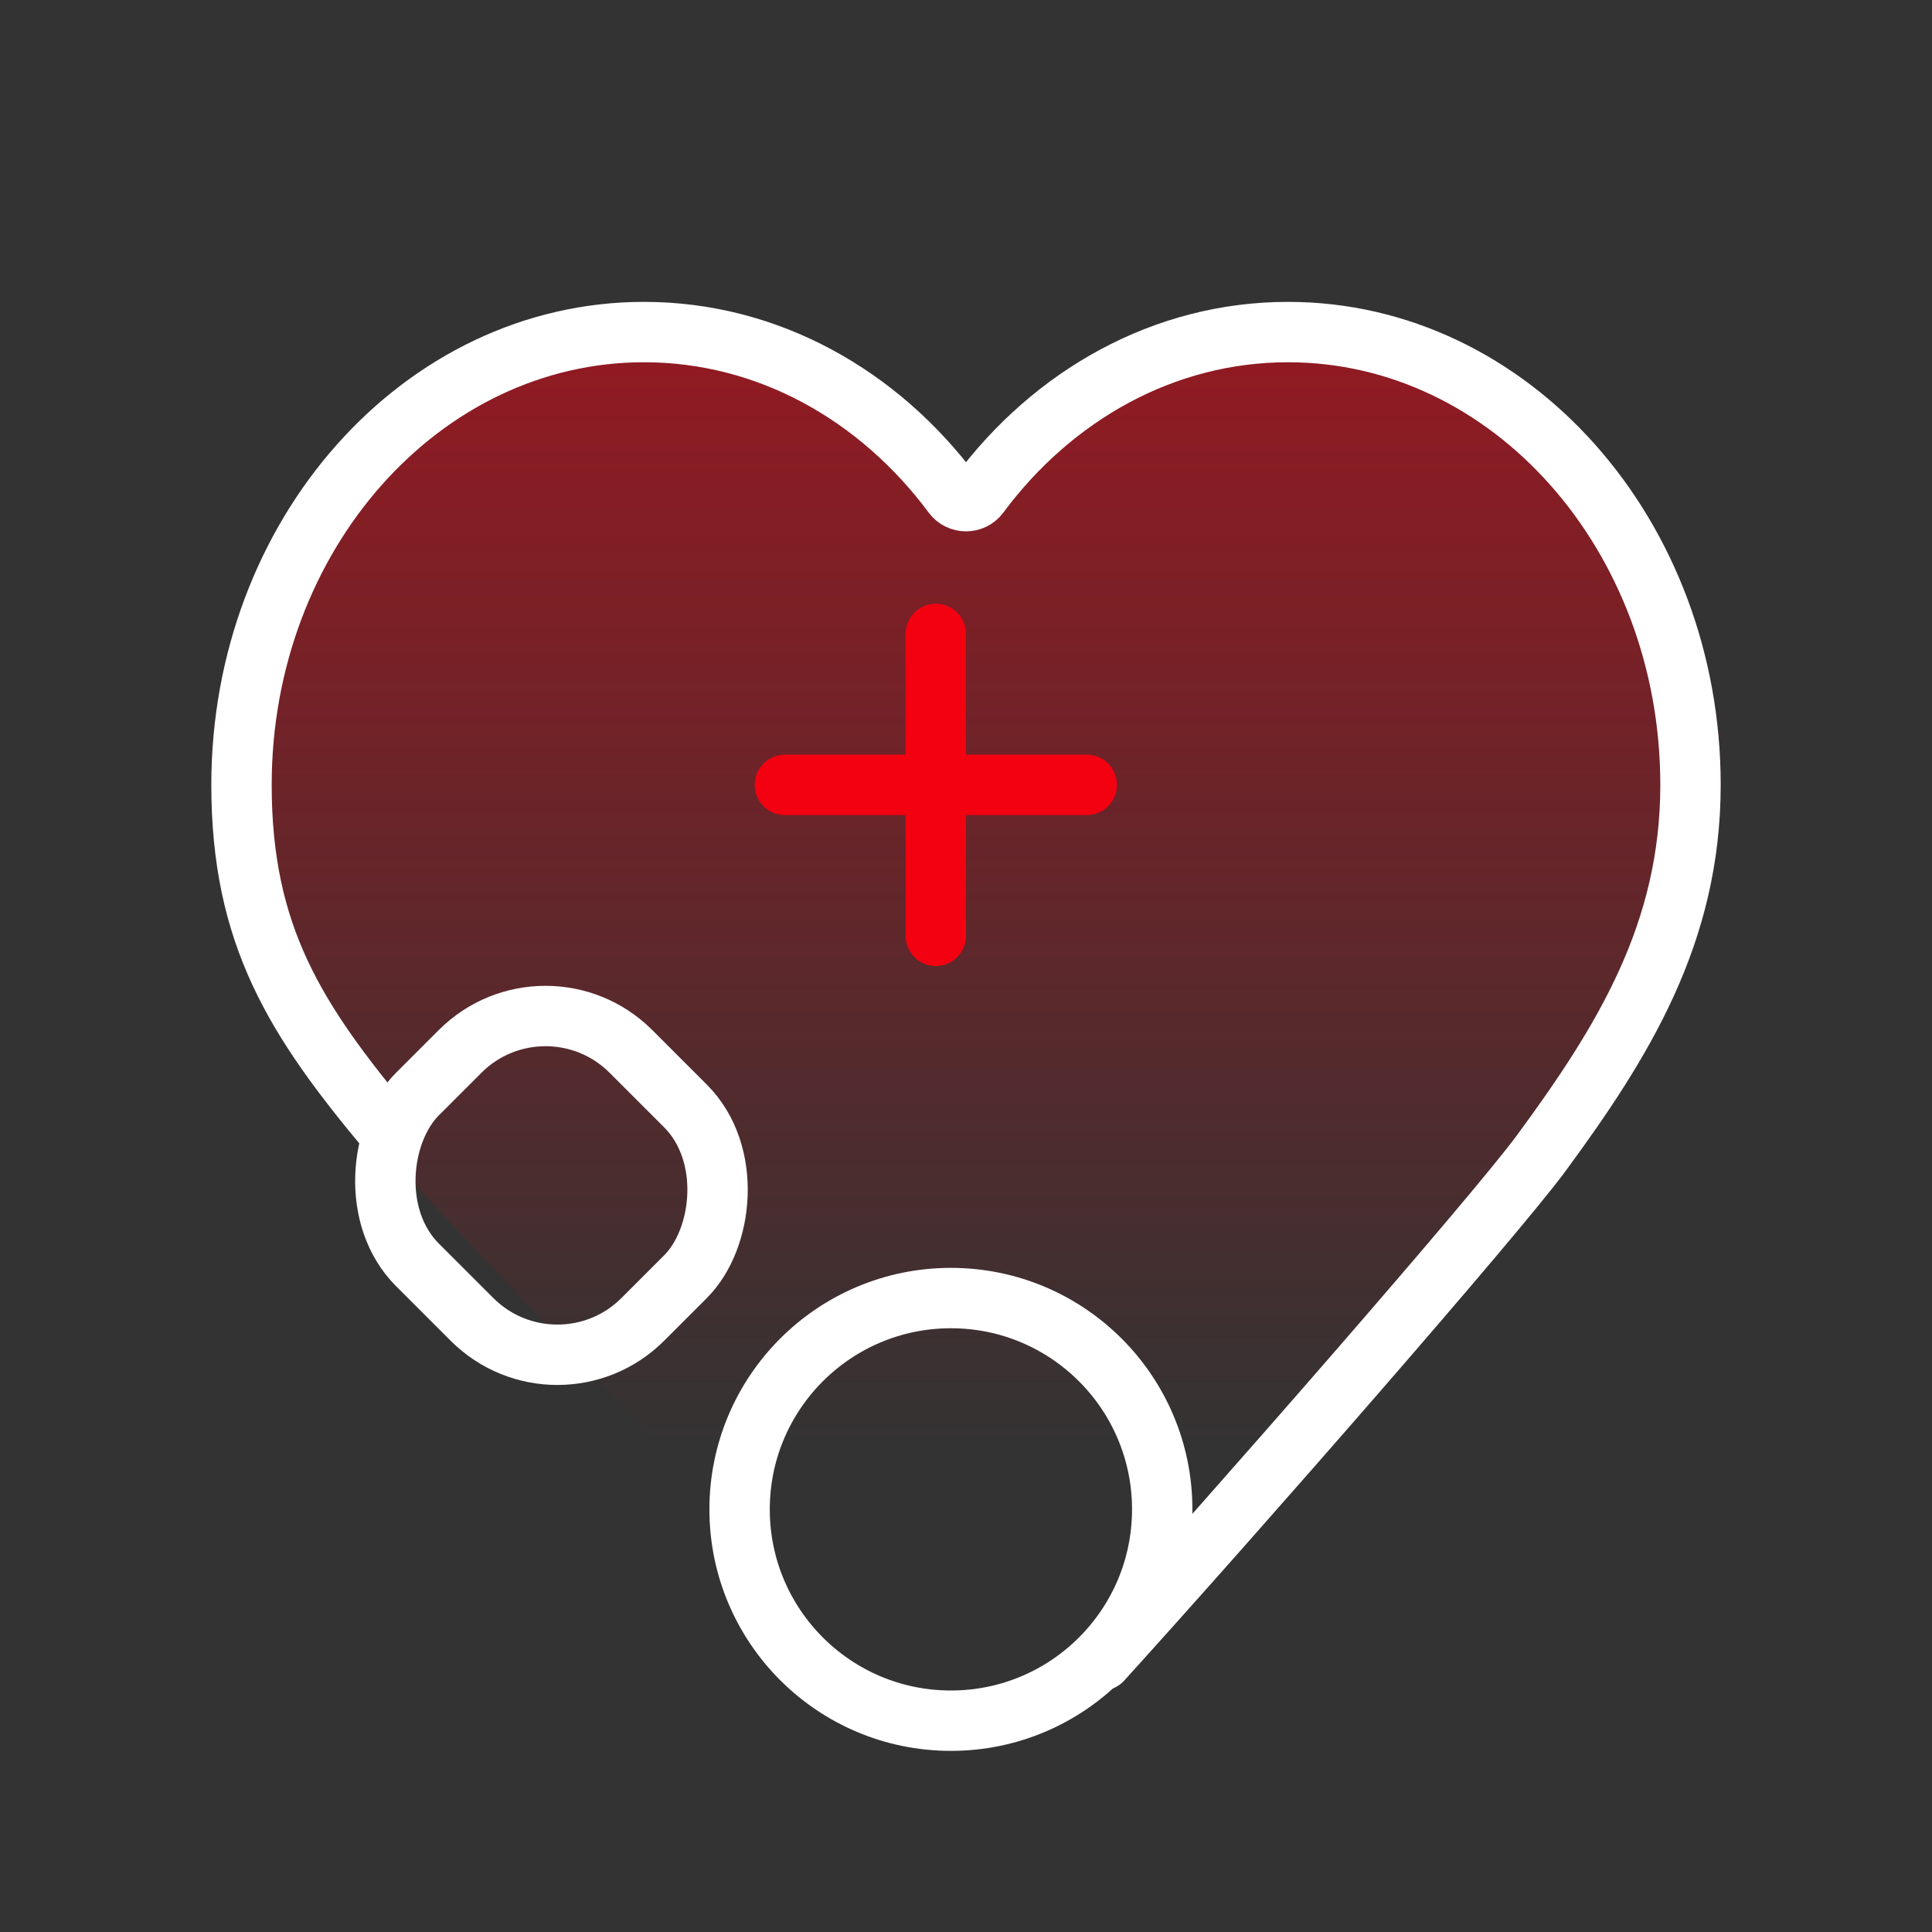
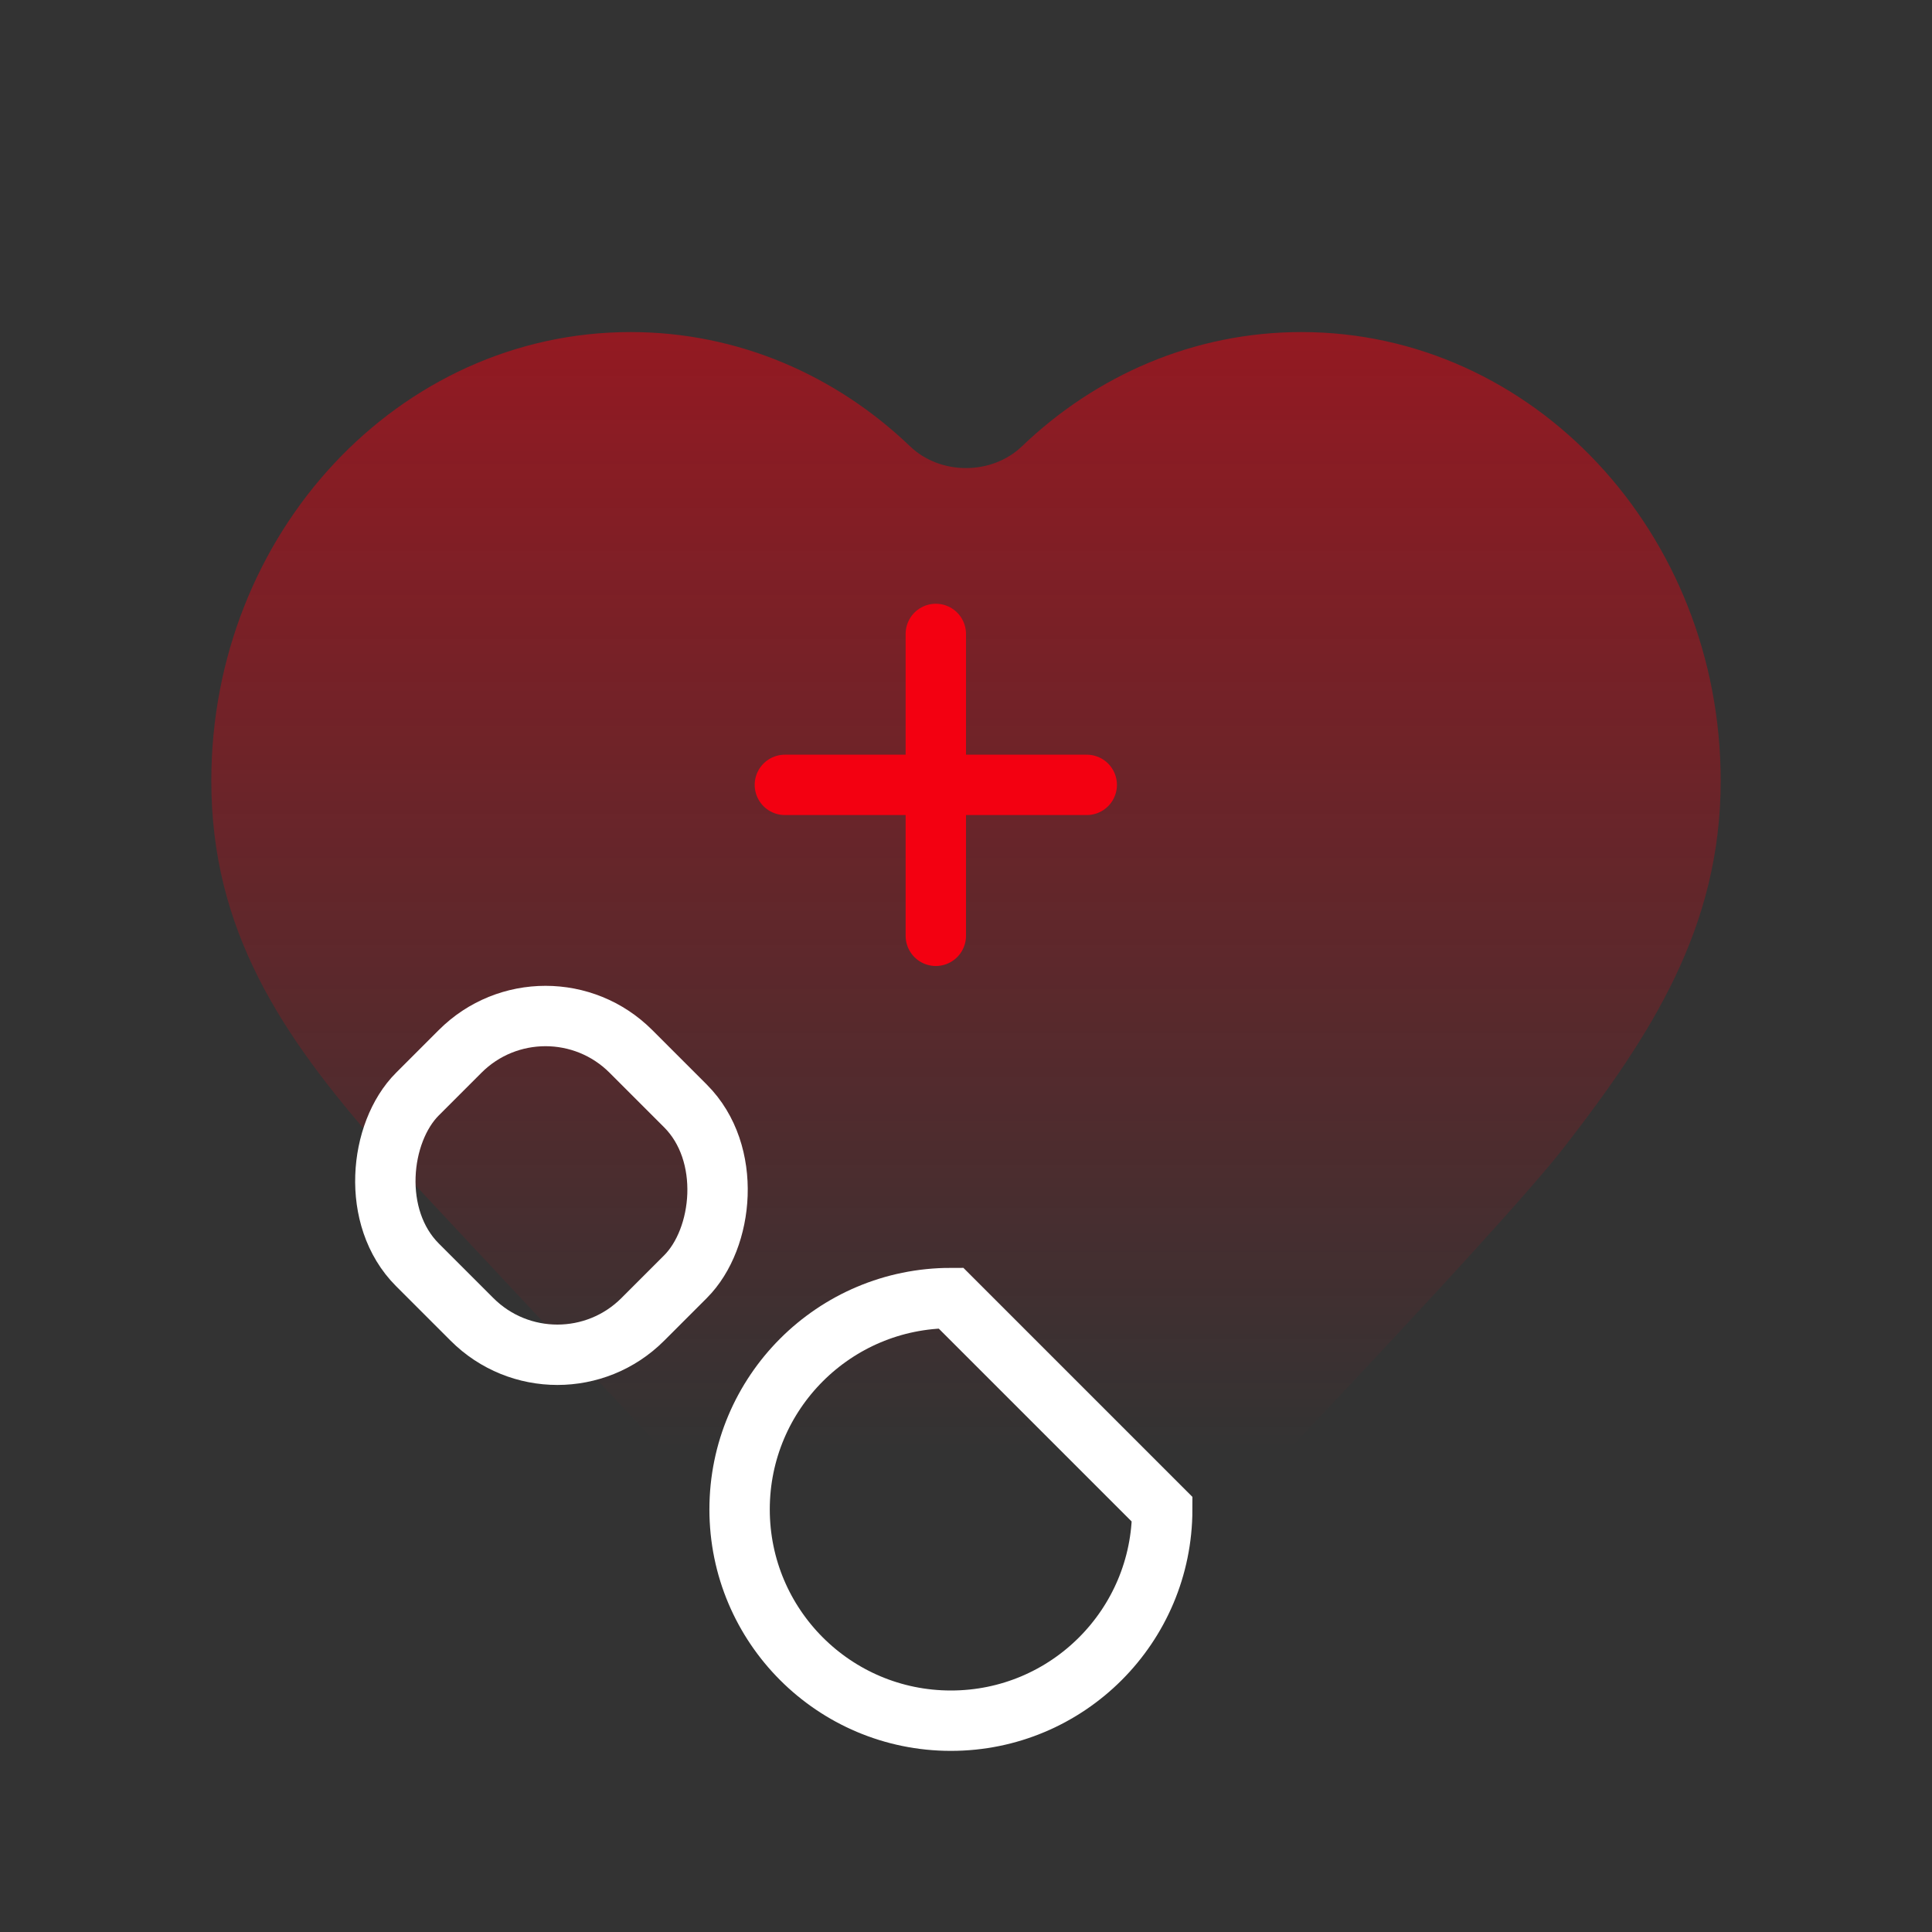
<svg xmlns="http://www.w3.org/2000/svg" width="64" height="64" viewBox="0 0 64 64" fill="none">
  <rect x="0" y="0" width="64" height="64" fill="#333333" stroke="none" />
  <path opacity="0.5" d="M12.556 37.973C9.315 34.293 7 30.809 7 25.868C7 17.657 13.218 11 20.889 11C24.446 11 27.691 12.431 30.148 14.786C31.149 15.745 32.851 15.745 33.852 14.786C36.309 12.431 39.554 11 43.111 11C50.782 11 57 17.657 57 25.868C57 30.735 54.685 34.293 51.839 37.973C49.506 40.991 37.794 53.196 33.652 57.493C32.858 58.317 31.543 58.299 30.762 57.463L12.556 37.973Z" fill="url(#paint0_linear_459_8782)" />
-   <path d="M12.889 37.5C9.778 33.787 8 30.985 8 26C8 17.716 13.97 11 21.333 11C25.445 11 29.123 13.094 31.569 16.387C31.781 16.673 32.219 16.673 32.431 16.387C34.877 13.094 38.554 11 42.667 11C50.031 11 56 17.716 56 26C56 30.91 53.778 34.5 51.046 38.213C49.557 40.236 41.166 49.852 36.5 55" stroke="white" stroke-width="2" stroke-linecap="round" />
-   <path d="M38.5 50C38.5 53.866 35.366 57 31.5 57C27.634 57 24.5 53.866 24.5 50C24.5 46.134 27.634 43 31.5 43C35.366 43 38.5 46.134 38.5 50Z" stroke="white" stroke-width="2" />
+   <path d="M38.5 50C38.5 53.866 35.366 57 31.5 57C27.634 57 24.5 53.866 24.5 50C24.5 46.134 27.634 43 31.5 43Z" stroke="white" stroke-width="2" />
  <rect x="18.071" y="32" width="10.556" height="10" rx="4" transform="rotate(45 18.071 32)" stroke="white" stroke-width="2" />
  <path d="M26 26H36" stroke="#F30011" stroke-width="2" stroke-linecap="round" />
  <path d="M31 31L31 21" stroke="#F30011" stroke-width="2" stroke-linecap="round" />
  <defs>
    <linearGradient id="paint0_linear_459_8782" x1="32" y1="11" x2="32" y2="48" gradientUnits="userSpaceOnUse">
      <stop stop-color="#F30011" />
      <stop offset="1" stop-color="#F30011" stop-opacity="0" />
    </linearGradient>
  </defs>
</svg>